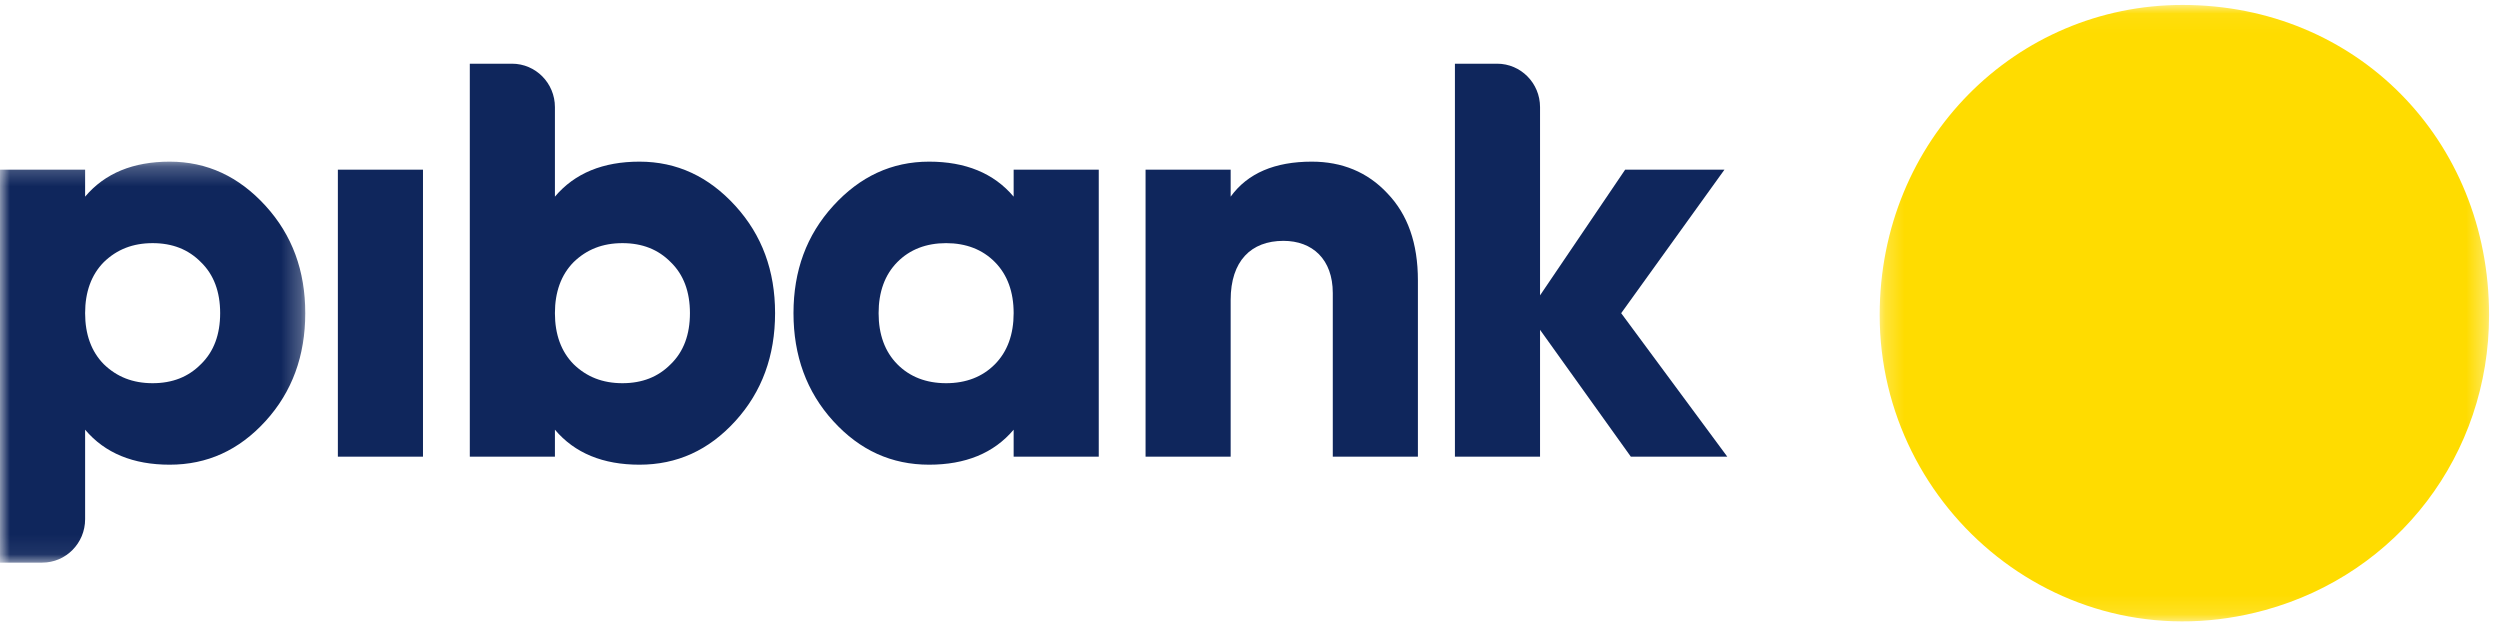
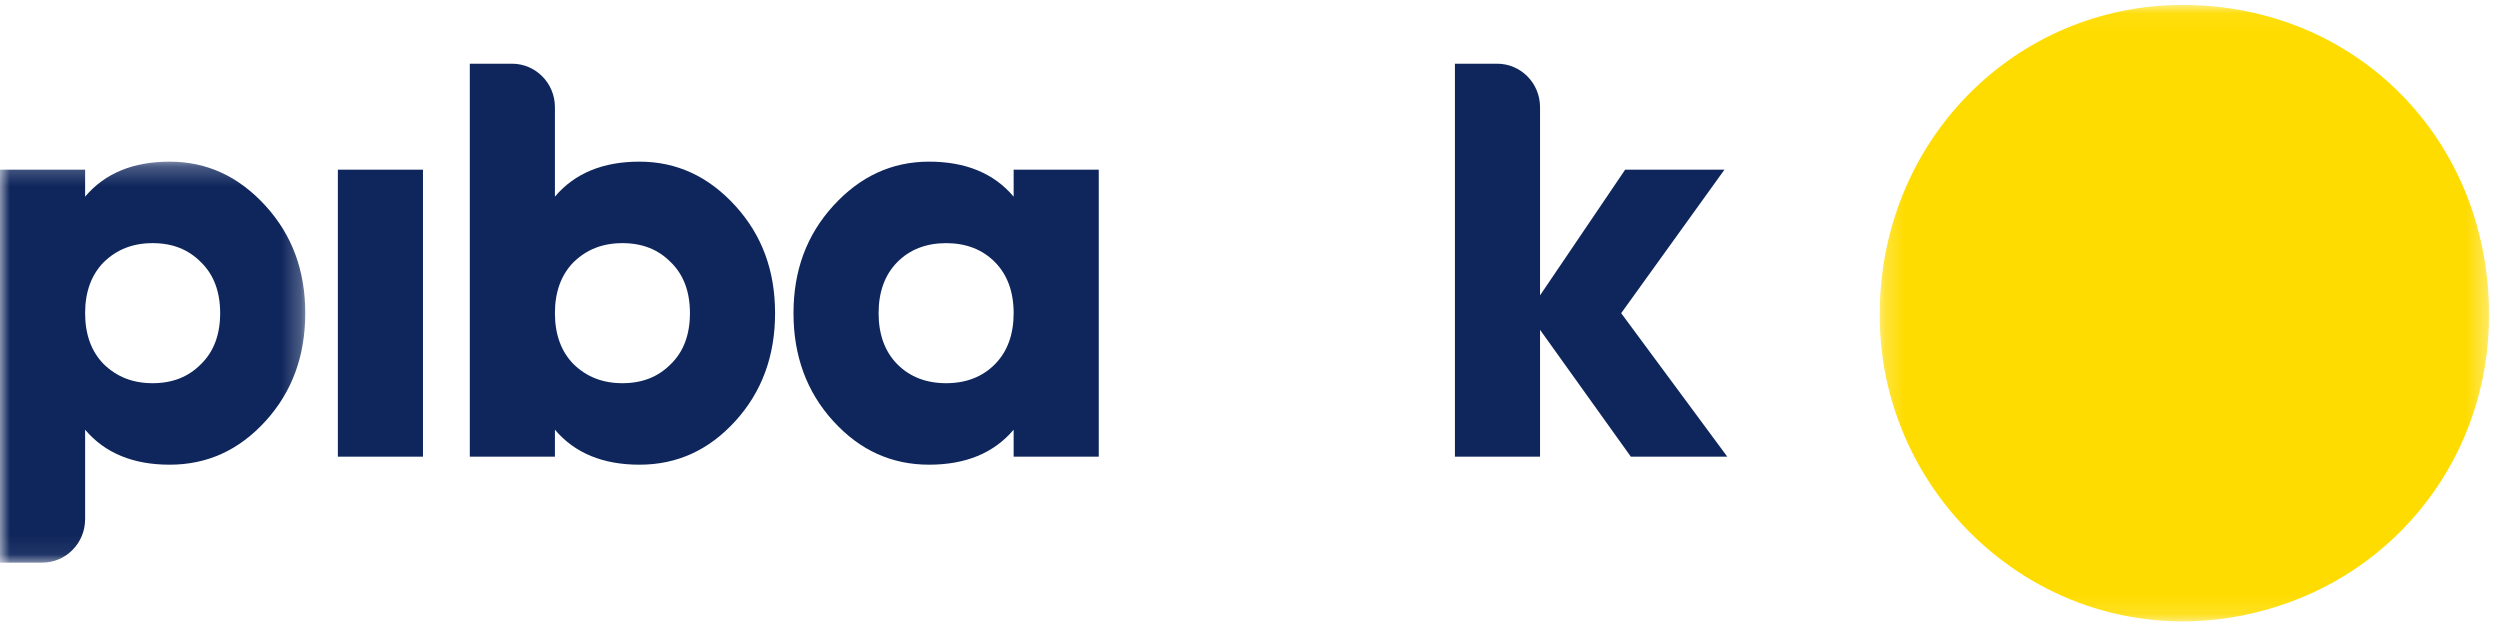
<svg xmlns="http://www.w3.org/2000/svg" xmlns:xlink="http://www.w3.org/1999/xlink" width="129px" height="33px" viewBox="0 0 129 33" version="1.1">
  <title>logo</title>
  <desc>Created with Sketch.</desc>
  <defs>
    <polygon id="path-1" points="5.69035589e-16 20.929 5.69035589e-16 0.238 15.752 0.238 15.752 20.929" />
    <polygon id="path-3" points="31.673 31.863 0.228 31.863 0.228 0.054 31.673 0.054" />
  </defs>
  <g id="desktop" stroke="none" stroke-width="1" fill="none" fill-rule="evenodd">
    <g id="01home_03scroll" transform="translate(-109, -69)">
      <g id="header" transform="translate(0, -1)">
        <g id="logo" transform="translate(109, 70)">
          <g id="Group-3" transform="translate(0, 8.103)">
            <mask id="mask-2" fill="white">
              <use xlink:href="#path-1" />
            </mask>
            <g id="Clip-2" />
            <path d="M7.876,11.67 C8.901,11.67 9.72,11.344 10.364,10.692 C11.038,10.041 11.36,9.152 11.36,8.056 C11.36,6.961 11.038,6.072 10.364,5.421 C9.72,4.769 8.901,4.443 7.876,4.443 C6.851,4.443 6.031,4.769 5.358,5.421 C4.714,6.072 4.392,6.961 4.392,8.056 C4.392,9.152 4.714,10.041 5.358,10.692 C6.031,11.344 6.851,11.67 7.876,11.67 M13.703,2.518 C15.078,4.028 15.752,5.865 15.752,8.056 C15.752,10.248 15.078,12.114 13.703,13.624 C12.326,15.135 10.686,15.875 8.754,15.875 C6.88,15.875 5.416,15.283 4.392,14.069 L4.392,18.689 C4.392,19.926 3.401,20.929 2.178,20.929 L-5.03974907e-05,20.929 L-5.03974907e-05,0.652 L4.392,0.652 L4.392,2.044 C5.416,0.83 6.88,0.238 8.754,0.238 C10.686,0.238 12.326,1.008 13.703,2.518" id="Fill-1" fill="#0F265C" mask="url(#mask-2)" />
          </g>
          <polygon id="Fill-4" fill="#0F265C" points="17.434 23.564 21.826 23.564 21.826 8.755 17.434 8.755" />
          <g id="Group-16" transform="translate(24.191, 0.201)">
            <path d="M7.927,19.572 C8.951,19.572 9.771,19.246 10.415,18.594 C11.089,17.943 11.41,17.054 11.41,15.958 C11.41,14.863 11.089,13.974 10.415,13.323 C9.771,12.671 8.951,12.345 7.927,12.345 C6.902,12.345 6.082,12.671 5.409,13.323 C4.765,13.974 4.443,14.863 4.443,15.958 C4.443,17.054 4.765,17.943 5.409,18.594 C6.082,19.246 6.902,19.572 7.927,19.572 M13.753,10.42 C15.129,11.931 15.803,13.767 15.803,15.958 C15.803,18.15 15.129,20.016 13.753,21.526 C12.377,23.037 10.737,23.777 8.805,23.777 C6.931,23.777 5.467,23.185 4.443,21.971 L4.443,23.363 L0.051,23.363 L0.051,3.086 L2.229,3.086 C3.451,3.086 4.443,4.089 4.443,5.325 L4.443,9.946 C5.467,8.732 6.931,8.14 8.805,8.14 C10.737,8.14 12.377,8.91 13.753,10.42" id="Fill-5" fill="#0F265C" />
            <path d="M24.629,19.572 C25.654,19.572 26.503,19.246 27.147,18.594 C27.791,17.943 28.113,17.054 28.113,15.958 C28.113,14.863 27.791,13.974 27.147,13.323 C26.503,12.671 25.654,12.345 24.629,12.345 C23.605,12.345 22.755,12.671 22.111,13.323 C21.467,13.974 21.145,14.863 21.145,15.958 C21.145,17.054 21.467,17.943 22.111,18.594 C22.755,19.246 23.605,19.572 24.629,19.572 L24.629,19.572 Z M28.113,8.554 L32.505,8.554 L32.505,23.363 L28.113,23.363 L28.113,21.971 C27.089,23.185 25.624,23.777 23.751,23.777 C21.819,23.777 20.179,23.037 18.803,21.526 C17.427,20.016 16.753,18.15 16.753,15.958 C16.753,13.767 17.427,11.931 18.803,10.42 C20.179,8.91 21.819,8.14 23.751,8.14 C25.624,8.14 27.089,8.732 28.113,9.946 L28.113,8.554 Z" id="Fill-7" fill="#0F265C" />
-             <path d="M47.392,9.768 C48.447,10.864 48.973,12.345 48.973,14.27 L48.973,23.363 L44.581,23.363 L44.581,14.922 C44.581,13.174 43.528,12.227 42.034,12.227 C40.365,12.227 39.311,13.263 39.311,15.277 L39.311,23.363 L34.92,23.363 L34.92,8.554 L39.311,8.554 L39.311,9.946 C40.19,8.732 41.595,8.14 43.498,8.14 C45.05,8.14 46.368,8.673 47.392,9.768" id="Fill-9" fill="#0F265C" />
            <path d="M64.937,23.363 L59.96,23.363 L55.275,16.817 L55.275,23.363 L50.883,23.363 L50.883,3.086 L53.061,3.086 C54.284,3.086 55.275,4.089 55.275,5.326 L55.275,15.04 L59.667,8.554 L64.791,8.554 L59.462,15.959 L64.937,23.363 Z" id="Fill-11" fill="#0F265C" />
            <g id="Group-15" transform="translate(72.572, 0)">
              <mask id="mask-4" fill="white">
                <use xlink:href="#path-3" />
              </mask>
              <g id="Clip-14" />
              <path d="M15.855,0.054 C24.811,0.054 31.672,6.993 31.673,16.053 C31.674,23.255 26.98,29.393 20.108,31.281 C9.742,34.128 0.228,26.132 0.228,16.055 C0.228,6.994 7.279,0.054 15.855,0.054" id="Fill-13" fill="#FFDC00" mask="url(#mask-4)" />
            </g>
          </g>
        </g>
      </g>
    </g>
  </g>
</svg>